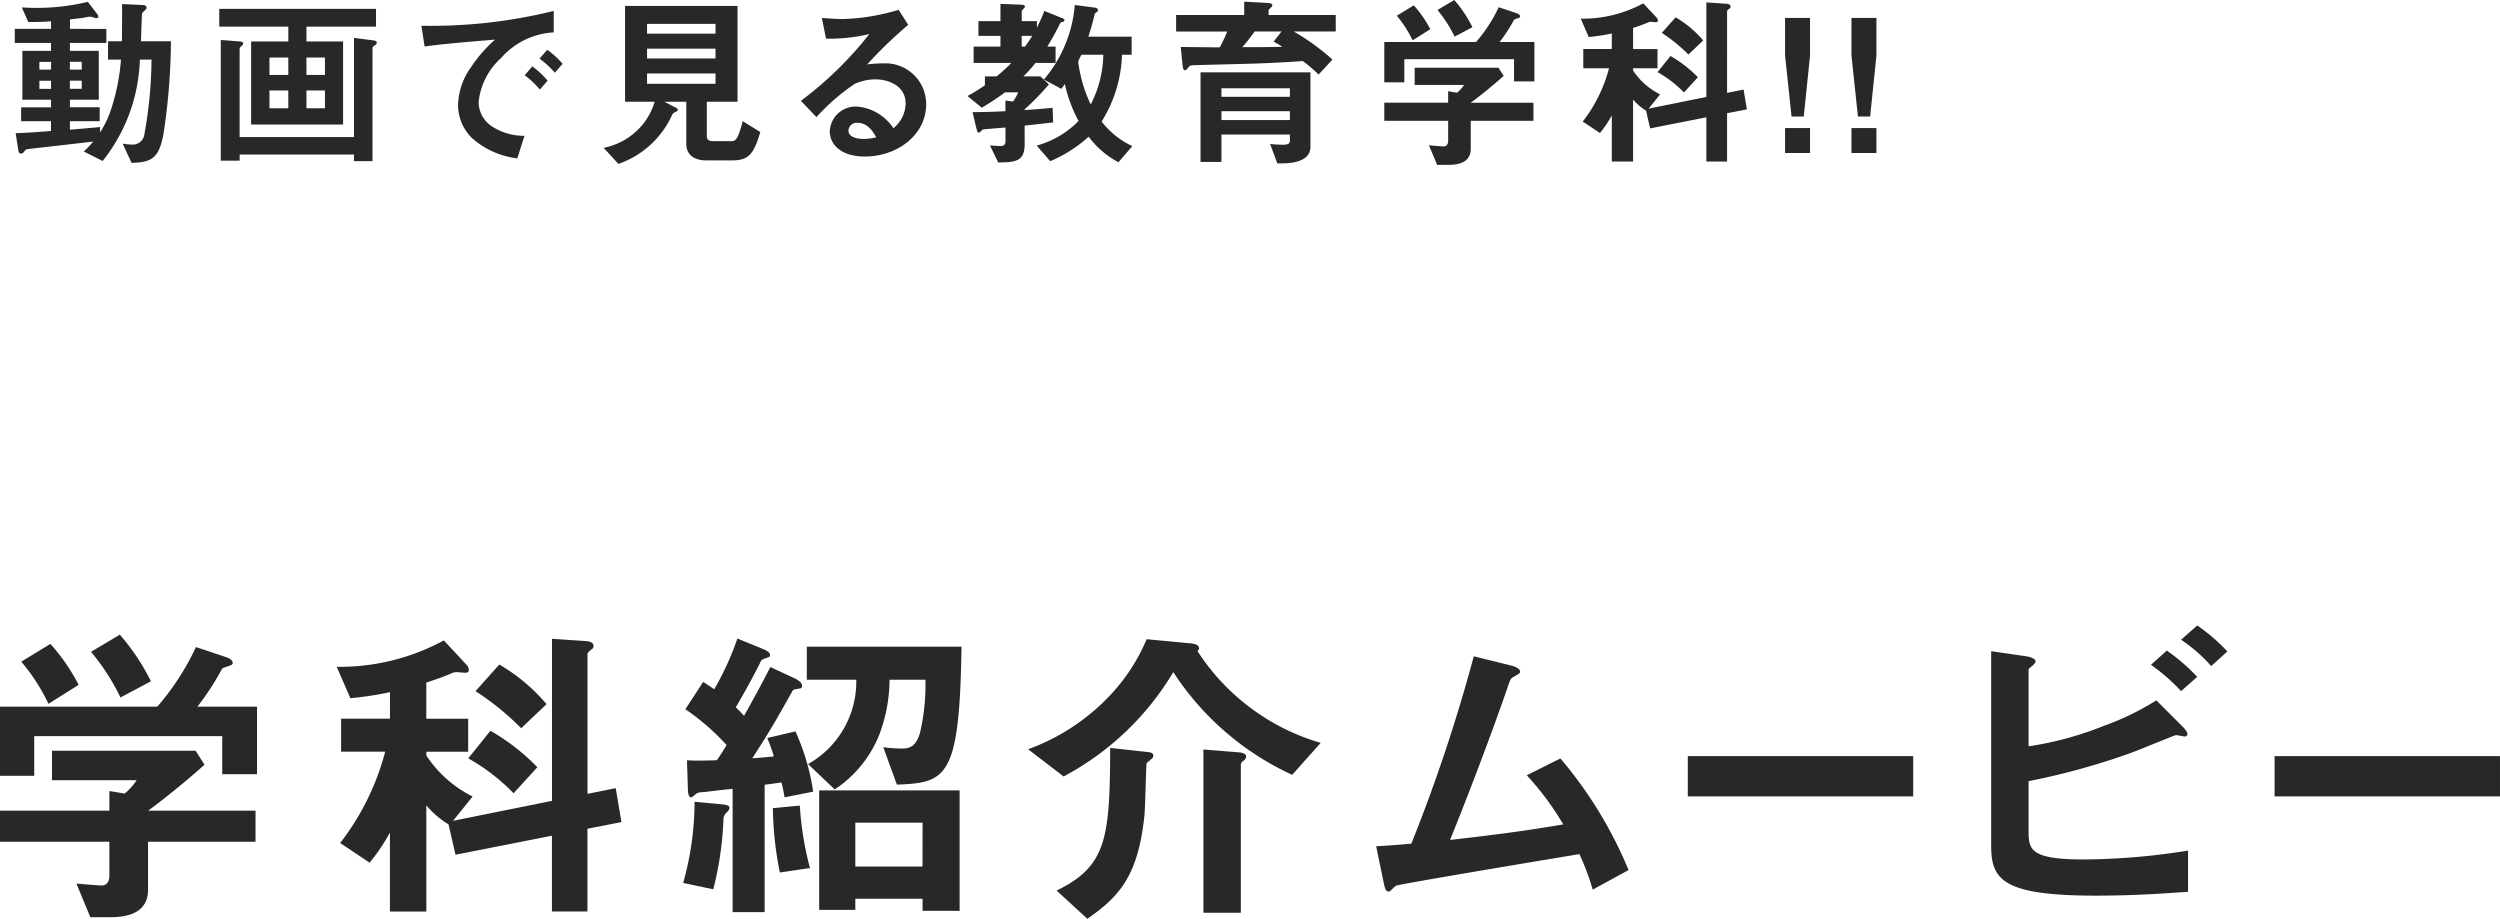
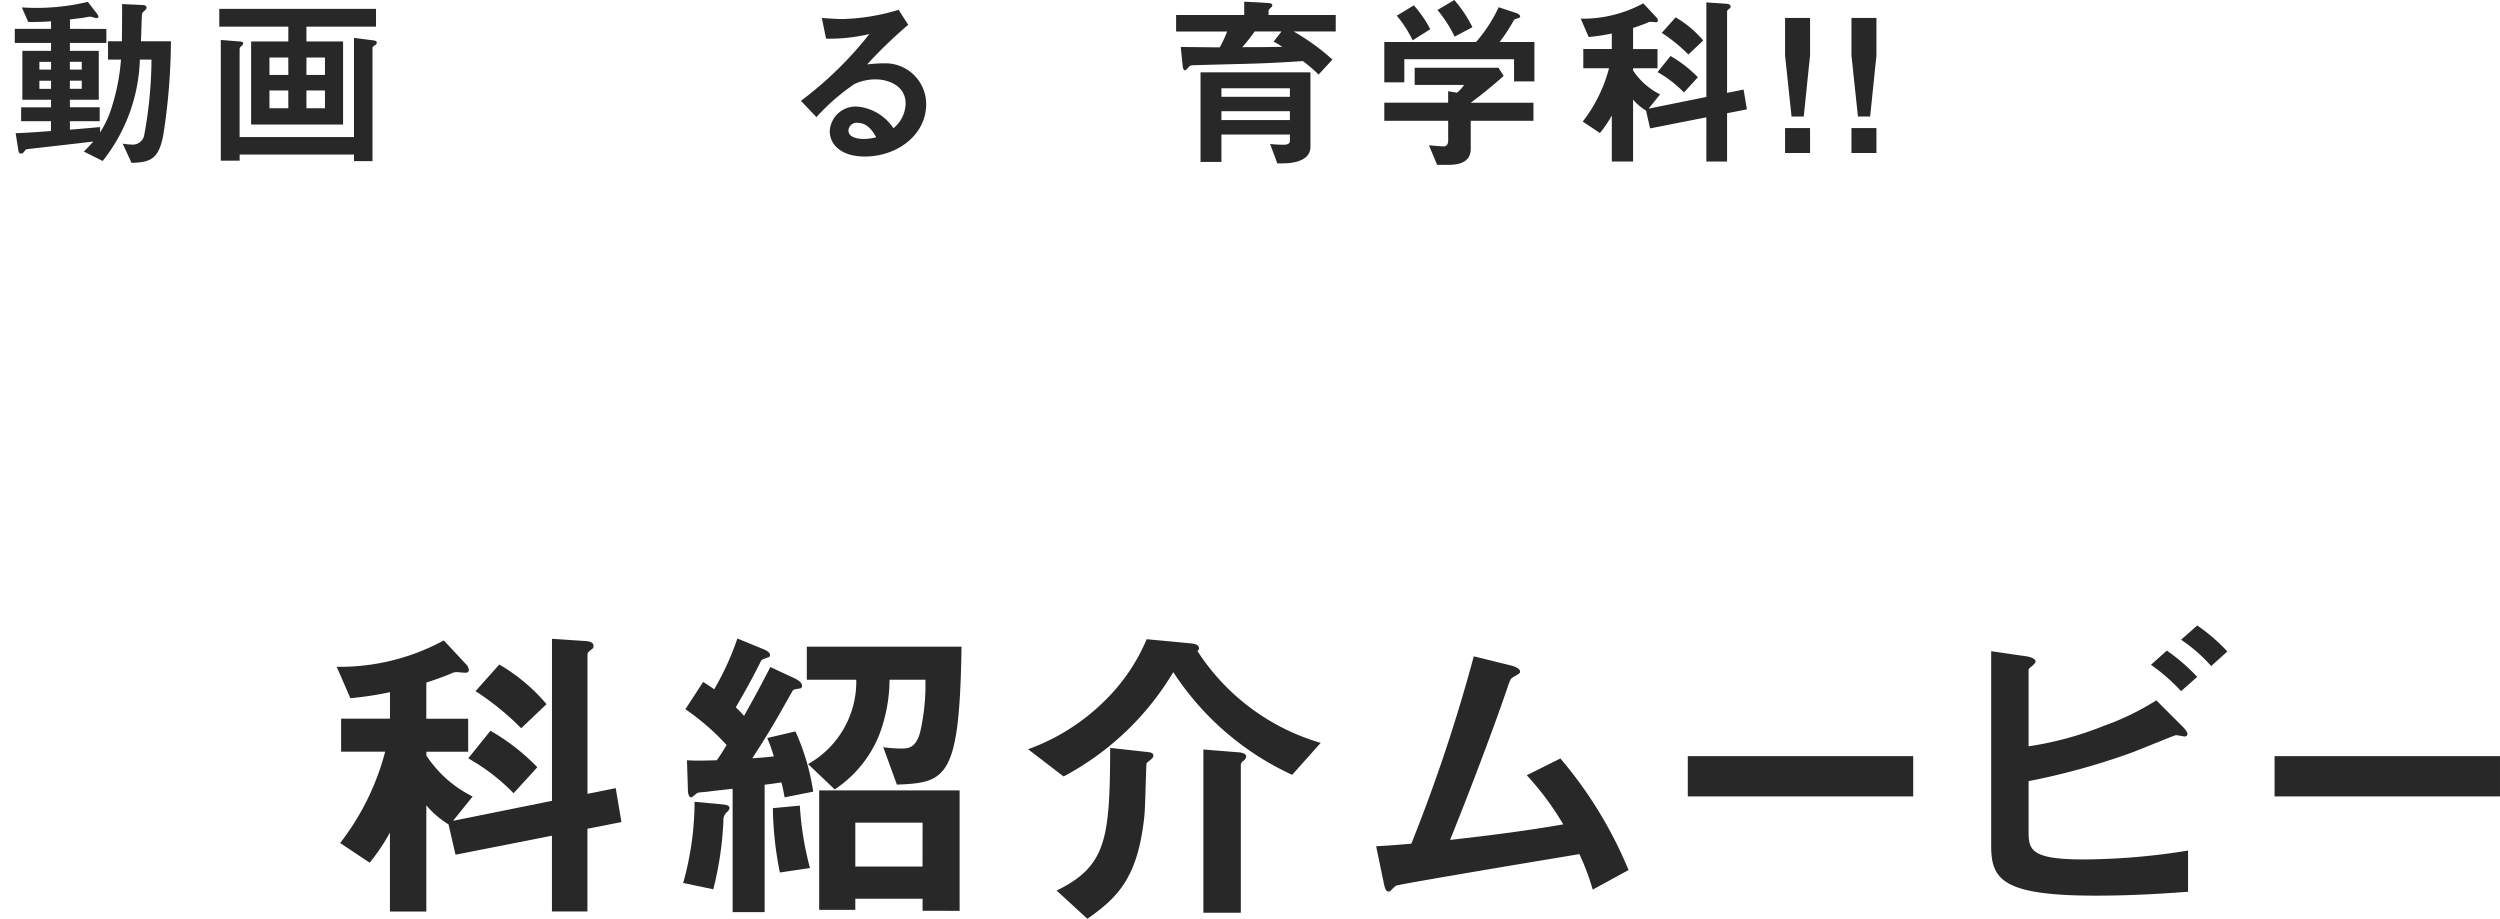
<svg xmlns="http://www.w3.org/2000/svg" width="189.266" height="69.558" viewBox="0 0 189.266 69.558">
  <defs>
    <style>
      .cls-1 {
        fill: #282828;
      }
    </style>
  </defs>
  <title>video_education_head_title_sp</title>
  <g id="レイヤー_2" data-name="レイヤー 2">
    <g id="リンクボタン">
      <g>
        <g>
-           <path class="cls-1" d="M16.825,58.612v-2.88H2.592v3H0V53.5H11.905a19.136,19.136,0,0,0,2.928-4.513l2.376.793c.145.048.409.216.409.408a.139.139,0,0,1-.1.144c-.072.072-.6.191-.7.288a20.445,20.445,0,0,1-1.872,2.88h4.513v5.112Zm-5.616,5.113V67.35c0,1.679-1.392,2.088-2.856,2.088H6.84L5.785,66.894c.287.023,1.632.143,1.92.143.408,0,.576-.359.576-.72V63.725H0V61.373H8.281V59.885l1.152.192a4.373,4.373,0,0,0,.912-1.009H3.936V56.836H14.809l.672,1.057c-1.08.984-2.976,2.544-4.272,3.48h8.137v2.352ZM3.672,53.284a14.715,14.715,0,0,0-2.064-3.192l2.208-1.344a14.675,14.675,0,0,1,2.137,3.1Zm5.449-.48a16.539,16.539,0,0,0-2.232-3.456l2.184-1.3a16.611,16.611,0,0,1,2.352,3.528Z" />
          <path class="cls-1" d="M44.473,62.741v6.265H41.785V63.269l-7.3,1.44-.529-2.3a6.848,6.848,0,0,1-1.68-1.44v8.041H29.52V63.029a14.645,14.645,0,0,1-1.536,2.281l-2.232-1.489a19.211,19.211,0,0,0,3.408-6.913H25.824v-2.5h3.7V52.4a24.392,24.392,0,0,1-3,.457l-1.032-2.377A16.474,16.474,0,0,0,33.6,48.483l1.7,1.825a.612.612,0,0,1,.192.432c0,.168-.168.192-.289.192-.095,0-.527-.048-.624-.048a.928.928,0,0,0-.456.12c-.336.143-.96.384-1.848.672v2.736h3.169v2.5H32.28V57.2a8.947,8.947,0,0,0,3.5,3.1L34.3,62.141l7.489-1.512V48.363l2.545.168c.312.025.6.1.6.385a.252.252,0,0,1-.143.239c-.265.217-.313.265-.313.385V60.1l2.136-.432.433,2.568Zm-5.592-2.688a15.059,15.059,0,0,0-3.432-2.641l1.68-2.088a15.987,15.987,0,0,1,3.552,2.761Zm.576-4.921A20.559,20.559,0,0,0,36,52.324l1.8-2.016a13.762,13.762,0,0,1,3.576,3Z" />
          <path class="cls-1" d="M55.056,61.469a.752.752,0,0,0-.288.648A25.3,25.3,0,0,1,54,67.325l-2.28-.479a22.821,22.821,0,0,0,.863-6.145l2.065.192c.432.047.576.1.576.288C55.224,61.3,55.08,61.444,55.056,61.469ZM59.4,60.364c-.072-.384-.144-.792-.24-1.128-.024,0-1.128.168-1.272.168v9.65H55.464V59.717c-.672.072-1.728.191-1.872.216-.72.072-.744.047-.888.168-.121.095-.312.263-.384.263-.193,0-.24-.384-.24-.527l-.072-2.28c.72.047,1.344.023,2.256,0,.216-.288.528-.792.744-1.153a17.945,17.945,0,0,0-3.12-2.712l1.344-2.064c.36.216.648.432.84.552a21.3,21.3,0,0,0,1.752-3.84l1.992.815c.1.049.48.193.48.433,0,.12-.072.168-.192.192-.456.168-.456.168-.552.384-.576,1.152-1.2,2.28-1.848,3.384a8.806,8.806,0,0,1,.624.648c.7-1.248,1.344-2.424,1.992-3.7l1.9.888c.192.1.5.288.5.528,0,.192-.119.216-.216.216-.408.072-.456.072-.527.216-1.2,2.136-1.657,2.952-3.025,5.064,1.032-.071,1.176-.1,1.632-.143a11.581,11.581,0,0,0-.5-1.393l2.136-.5a17.191,17.191,0,0,1,1.345,4.561Zm-.36,5.689a25.987,25.987,0,0,1-.528-4.872l2.04-.192a23.808,23.808,0,0,0,.768,4.728ZM67.9,59.4l-1.032-2.832a10.126,10.126,0,0,0,1.368.1c.5,0,1.08-.023,1.416-1.2a15.969,15.969,0,0,0,.408-4.009H67.345a11.961,11.961,0,0,1-.792,4.2,8.938,8.938,0,0,1-3.36,4.105l-2.017-1.92a7.157,7.157,0,0,0,3.649-6.385H61.081v-2.5H72.793C72.649,58.9,71.666,59.261,67.9,59.4Zm1.944,9.553v-.912H64.753v.841H62.017V59.837H72.649v9.12Zm0-6.672H64.753V65.6h5.088Z" />
          <path class="cls-1" d="M97.826,58.66a21.386,21.386,0,0,1-9-7.776,21.287,21.287,0,0,1-8.305,7.9l-2.688-2.063A15.921,15.921,0,0,0,83.688,53a14.214,14.214,0,0,0,3.121-4.608l3.312.312c.288.024.648.1.648.36a.209.209,0,0,1-.12.215,16.632,16.632,0,0,0,9.337,6.961ZM87.241,57.389c-.048.072-.36.311-.432.383-.048.1-.1,3.336-.168,3.96-.48,4.633-1.944,6.169-4.321,7.826l-2.328-2.137c3.793-1.848,4.032-3.96,4.056-10.8l2.617.288c.48.048.648.072.648.313A.223.223,0,0,1,87.241,57.389Zm6.888.215a.42.42,0,0,0-.191.289V69.1H91.105V56.74l2.665.216c.071,0,.575.049.575.313A.438.438,0,0,1,94.129,57.6Z" />
          <path class="cls-1" d="M120.578,67.35a17.8,17.8,0,0,0-1.008-2.689c-2.3.384-13.729,2.28-13.9,2.4a4.7,4.7,0,0,0-.359.335.251.251,0,0,1-.192.1c-.192,0-.265-.216-.36-.647l-.576-2.784c.576-.025,1.272-.073,2.664-.193a125.857,125.857,0,0,0,4.728-14.185l2.832.7c.216.048.673.216.673.456,0,.12-.049.143-.457.384-.24.12-.288.192-.5.84-1.272,3.72-3.288,8.929-4.344,11.521,3.408-.384,5.929-.72,8.569-1.176a21.6,21.6,0,0,0-2.761-3.72l2.545-1.273a31.756,31.756,0,0,1,5.16,8.449Z" />
          <path class="cls-1" d="M127.777,60.293V57.244h17.065v3.049Z" />
          <path class="cls-1" d="M158.689,67.806c-7.056,0-7.944-1.2-7.944-3.769V49.3l2.64.384c.48.072.72.24.72.383,0,.121-.144.241-.24.337-.264.192-.288.264-.288.312V56.5a25.1,25.1,0,0,0,5.665-1.536,20.19,20.19,0,0,0,4.008-1.943l1.992,1.992c.024.023.36.359.36.551,0,.024,0,.192-.216.192-.072,0-.528-.1-.648-.1s-2.976,1.2-3.552,1.393a52.7,52.7,0,0,1-7.609,2.088v3.792c0,1.392.144,2.136,4.152,2.136a50.569,50.569,0,0,0,7.921-.672v3.121C164.5,67.589,161.906,67.806,158.689,67.806Zm6.433-15.482a13.994,13.994,0,0,0-2.28-1.992l1.2-1.08a14.437,14.437,0,0,1,2.3,1.992Zm2.28-1.9a11.994,11.994,0,0,0-2.28-1.992l1.224-1.081a13.832,13.832,0,0,1,2.28,1.969Z" />
          <path class="cls-1" d="M172.2,60.293V57.244h17.065v3.049Z" />
        </g>
        <g>
          <path class="cls-1" d="M12.367,10.2c-.336,1.751-.868,2.1-2.409,2.129l-.673-1.457a3.783,3.783,0,0,0,.658.07.883.883,0,0,0,.981-.742A32.732,32.732,0,0,0,11.47,4.51h-.882a12.937,12.937,0,0,1-2.816,7.677l-1.428-.715a8.571,8.571,0,0,0,.714-.756c-.672.084-3.992.462-4.748.546-.309.042-.351.028-.435.154-.112.154-.154.21-.28.21s-.182-.07-.21-.267l-.2-1.274c.868-.027,2.185-.126,2.675-.168V9.175H1.6V8.124H3.864V7.55H1.693v-3.7H3.864v-.6H1.119V2.185H3.864V1.61c-.294.029-.756.057-1.723.057L1.651.56a16.657,16.657,0,0,0,5-.42l.7.911a.466.466,0,0,1,.1.21c0,.055-.042.111-.168.111-.056,0-.378-.111-.462-.111s-.5.084-.6.1c-.013,0-.616.071-.924.113v.714H8.052V3.249H5.293v.6H7.478v3.7H5.293v.574H7.548V9.175H5.293v.644c1.3-.112,1.513-.126,2.283-.2v.406a7.708,7.708,0,0,0,.939-2.087A15.645,15.645,0,0,0,9.159,4.51h-.98V3.123h1.05c.014-1.526.014-1.54.014-2.815l1.513.07c.112,0,.336.014.336.2a.218.218,0,0,1-.084.168c-.224.21-.252.224-.266.378-.014.28-.056,1.681-.07,2h2.269A47.615,47.615,0,0,1,12.367,10.2Zm-8.5-5.518H2.982v.588h.882Zm0,1.428H2.982v.617h.882ZM6.189,4.679h-.9v.588h.9Zm0,1.428h-.9v.617h.9Z" />
          <path class="cls-1" d="M23.2,2.017V3.138h2.774V9.427H19.012V3.138h2.816V2.017H16.6V.672H28.467V2.017ZM28.425,3.4c-.154.1-.224.141-.224.252V12.2H26.8v-.5H18.144v.462H16.715V3.025l1.414.113c.183.013.281.042.281.153a.2.2,0,0,1-.07.141c-.14.126-.2.168-.2.308v6.639H26.8V2.871l1.443.183c.224.027.28.084.28.181A.2.2,0,0,1,28.425,3.4Zm-6.6.953H20.4V5.673h1.429Zm0,2.494H20.4V8.194h1.429ZM24.6,4.356H23.2V5.673h1.4Zm0,2.494H23.2V8.194h1.4Z" />
-           <path class="cls-1" d="M37.943,4.384a5.2,5.2,0,0,0-1.709,3.362,2.219,2.219,0,0,0,1.008,1.82,4.409,4.409,0,0,0,2.466.715l-.547,1.709a6.29,6.29,0,0,1-3.446-1.554,3.518,3.518,0,0,1-1.036-2.522,5.1,5.1,0,0,1,.952-2.787A10.462,10.462,0,0,1,37.48,3c-1.876.154-3.936.322-5.336.519l-.239-1.569A38.719,38.719,0,0,0,41.921.826V2.451A5.707,5.707,0,0,0,37.943,4.384ZM40.87,6.779A6.216,6.216,0,0,0,39.722,5.7l.574-.673a6.141,6.141,0,0,1,1.162,1.079Zm1.135-1.274A6.456,6.456,0,0,0,40.842,4.44l.589-.672a6.459,6.459,0,0,1,1.162,1.064Z" />
-           <path class="cls-1" d="M55.374,12.145H53.483c-.924,0-1.527-.421-1.527-1.261V7.7H50.289l.925.476a.189.189,0,0,1,.1.14.149.149,0,0,1-.084.113c-.267.139-.28.139-.351.28a6.965,6.965,0,0,1-4.062,3.7L45.7,11.191a5.07,5.07,0,0,0,2.493-1.274A4.881,4.881,0,0,0,49.561,7.7H47.32V.448h8.516V7.7H53.511v2.619c0,.267.2.365.42.365h1.387c.35,0,.518,0,.911-1.513l1.33.826C57.055,11.71,56.663,12.145,55.374,12.145ZM54.169,1.807H48.986v.742h5.183Zm0,1.877H48.986v.742h5.183Zm0,1.877H48.986v.784h5.183Z" />
          <path class="cls-1" d="M65.466,11.851c-1.751,0-2.648-.883-2.648-1.92a1.963,1.963,0,0,1,2.059-1.863,3.662,3.662,0,0,1,2.76,1.639,2.467,2.467,0,0,0,.925-1.863c0-1.387-1.359-1.835-2.27-1.835a3.805,3.805,0,0,0-1.6.35A15.816,15.816,0,0,0,61.81,8.866L60.633,7.634a27.64,27.64,0,0,0,5.183-5.057,13.116,13.116,0,0,1-3.277.351l-.323-1.57c.336.029,1.135.084,1.569.084a15.838,15.838,0,0,0,4.244-.7l.729,1.135a34.438,34.438,0,0,0-3.11,3,11.37,11.37,0,0,1,1.359-.084,3.088,3.088,0,0,1,3.11,3.1C70.117,10.211,67.931,11.851,65.466,11.851ZM64.934,9.3a.617.617,0,0,0-.7.588c0,.49.644.631,1.149.631a3.98,3.98,0,0,0,.952-.126C66.152,10.071,65.732,9.3,64.934,9.3Z" />
-           <path class="cls-1" d="M75.741.294,77.225.35c.309.014.364.056.364.14,0,.042,0,.056-.027.084-.07.084-.21.224-.21.28V1.6H78.5v.49A10.954,10.954,0,0,0,79.06.826l1.317.532c.1.029.21.084.21.168a.13.13,0,0,1-.07.113c-.182.042-.21.055-.28.168a18.627,18.627,0,0,1-.952,1.722h.63V4.763H78.4a12.278,12.278,0,0,1-.924,1.022h1.288l.645.6a18.8,18.8,0,0,1-1.835,1.891v.056c.672-.042.826-.056,2.114-.168l.043,1.106c-.757.084-1.793.2-2.157.239V10.9c0,1.3-.645,1.387-2,1.4l-.63-1.289c.63.042.672.042.827.042a.313.313,0,0,0,.35-.336V9.651c-.224.028-1.639.126-1.709.154s-.238.238-.294.238c-.113,0-.14-.112-.2-.336l-.294-1.219c.631,0,1.359-.013,2.494-.07V7.605l.574.084a3.148,3.148,0,0,0,.392-.7h-.994a18.211,18.211,0,0,1-1.765,1.163L73.247,7.27a14,14,0,0,0,1.317-.813V5.785h.882a12.742,12.742,0,0,0,1.121-1.022H73.709V3.529h2.032V2.717H74.074V1.6h1.667Zm1.611,3.235H77.6c.167-.238.336-.462.546-.812h-.8Zm1.68,2.494A10.027,10.027,0,0,0,81.372.378l1.512.2c.084.014.239.056.239.182a.164.164,0,0,1-.042.112c-.183.14-.2.154-.225.267-.168.727-.308,1.162-.462,1.638h3.278V4.146h-.729A10.092,10.092,0,0,1,83.4,9.2a6.287,6.287,0,0,0,2.325,1.862l-1.051,1.219a6.709,6.709,0,0,1-2.255-1.932A10.206,10.206,0,0,1,79.508,12.2l-1.022-1.177a7.075,7.075,0,0,0,3.166-1.862,11.006,11.006,0,0,1-1.037-2.8c-.014.014-.168.252-.266.365Zm2.83-1.877c-.14.294-.182.378-.238.5a10.5,10.5,0,0,0,.952,3.264,8.572,8.572,0,0,0,.953-3.768Z" />
          <path class="cls-1" d="M97.934,2.381a16.9,16.9,0,0,1,2.941,2.129l-1.05,1.135a11,11,0,0,0-1.191-1.023c-1.148.084-2.255.141-3.4.183-.658.027-3.907.1-4.636.126-.448.013-.49.013-.588.126-.2.223-.224.265-.3.265-.126,0-.153-.223-.168-.265l-.153-1.5c1.61.013,2.3.028,2.955.028a9.614,9.614,0,0,0,.56-1.2H89.039V1.135h5.155V.126l1.779.1c.238.014.35.056.35.182a.17.17,0,0,1-.084.14c-.154.154-.2.2-.2.252v.337h5.085V2.381Zm-.882,9.987H96.7L96.155,10.9a9.777,9.777,0,0,0,1,.057c.21,0,.5-.028.5-.295v-.475H92.471v2.072H90.888V5.477h8.321v5.645C99.209,12.368,97.416,12.368,97.052,12.368Zm.6-5.686H92.471v.644h5.183Zm0,1.736H92.471v.673h5.183ZM96.421,3.151l.6-.77h-2.03c-.449.616-.673.883-.939,1.19.952,0,1.751,0,3.026-.027A7.446,7.446,0,0,0,96.421,3.151Z" />
          <path class="cls-1" d="M114.623,6.163V4.482h-8.307V6.233H104.8V3.18h6.948A11.187,11.187,0,0,0,113.46.546l1.387.462c.084.028.238.127.238.238a.08.08,0,0,1-.056.084c-.042.042-.35.112-.406.168A11.949,11.949,0,0,1,113.53,3.18h2.634V6.163Zm-3.278,2.983v2.116c0,.98-.812,1.218-1.667,1.218H108.8L108.179,11c.168.014.953.084,1.121.084.238,0,.336-.211.336-.421V9.146H104.8V7.773h4.833V6.905l.672.113a2.558,2.558,0,0,0,.533-.588H107.1v-1.3h6.345l.392.616c-.63.574-1.737,1.485-2.493,2.03h4.748V9.146Zm-4.4-6.092a8.638,8.638,0,0,0-1.2-1.864l1.289-.784a8.545,8.545,0,0,1,1.246,1.807Zm3.179-.281a9.656,9.656,0,0,0-1.3-2.017L110.1,0a9.7,9.7,0,0,1,1.373,2.059Z" />
          <path class="cls-1" d="M130.751,8.572v3.657h-1.569V8.881l-4.258.84-.308-1.345a3.989,3.989,0,0,1-.981-.84v4.693h-1.611V8.74a8.519,8.519,0,0,1-.9,1.331l-1.3-.868a11.207,11.207,0,0,0,1.989-4.034h-1.947V3.712h2.157V2.535a14.091,14.091,0,0,1-1.751.266l-.6-1.387A9.611,9.611,0,0,0,124.406.252l.994,1.064a.355.355,0,0,1,.112.252c0,.1-.1.113-.168.113s-.308-.029-.364-.029a.541.541,0,0,0-.266.071c-.2.084-.561.224-1.079.392v1.6h1.849V5.169h-1.849v.168a5.236,5.236,0,0,0,2.045,1.807l-.868,1.079,4.37-.883V.182l1.485.1c.182.014.35.056.35.224a.15.15,0,0,1-.084.141c-.154.126-.182.153-.182.223V7.031L132,6.779l.252,1.5ZM127.487,7a8.787,8.787,0,0,0-2-1.541l.981-1.219a9.355,9.355,0,0,1,2.073,1.61Zm.336-2.872a11.978,11.978,0,0,0-2.017-1.639l1.051-1.177a8.053,8.053,0,0,1,2.087,1.751Z" />
          <path class="cls-1" d="M136.556,8.824h-.925l-.49-4.622V1.358h1.891V4.2Zm-1.415,2.76V9.693h1.891v1.891Z" />
          <path class="cls-1" d="M141.582,8.824h-.924L140.167,4.2V1.358h1.891V4.2Zm-1.415,2.76V9.693h1.891v1.891Z" />
        </g>
      </g>
    </g>
  </g>
</svg>